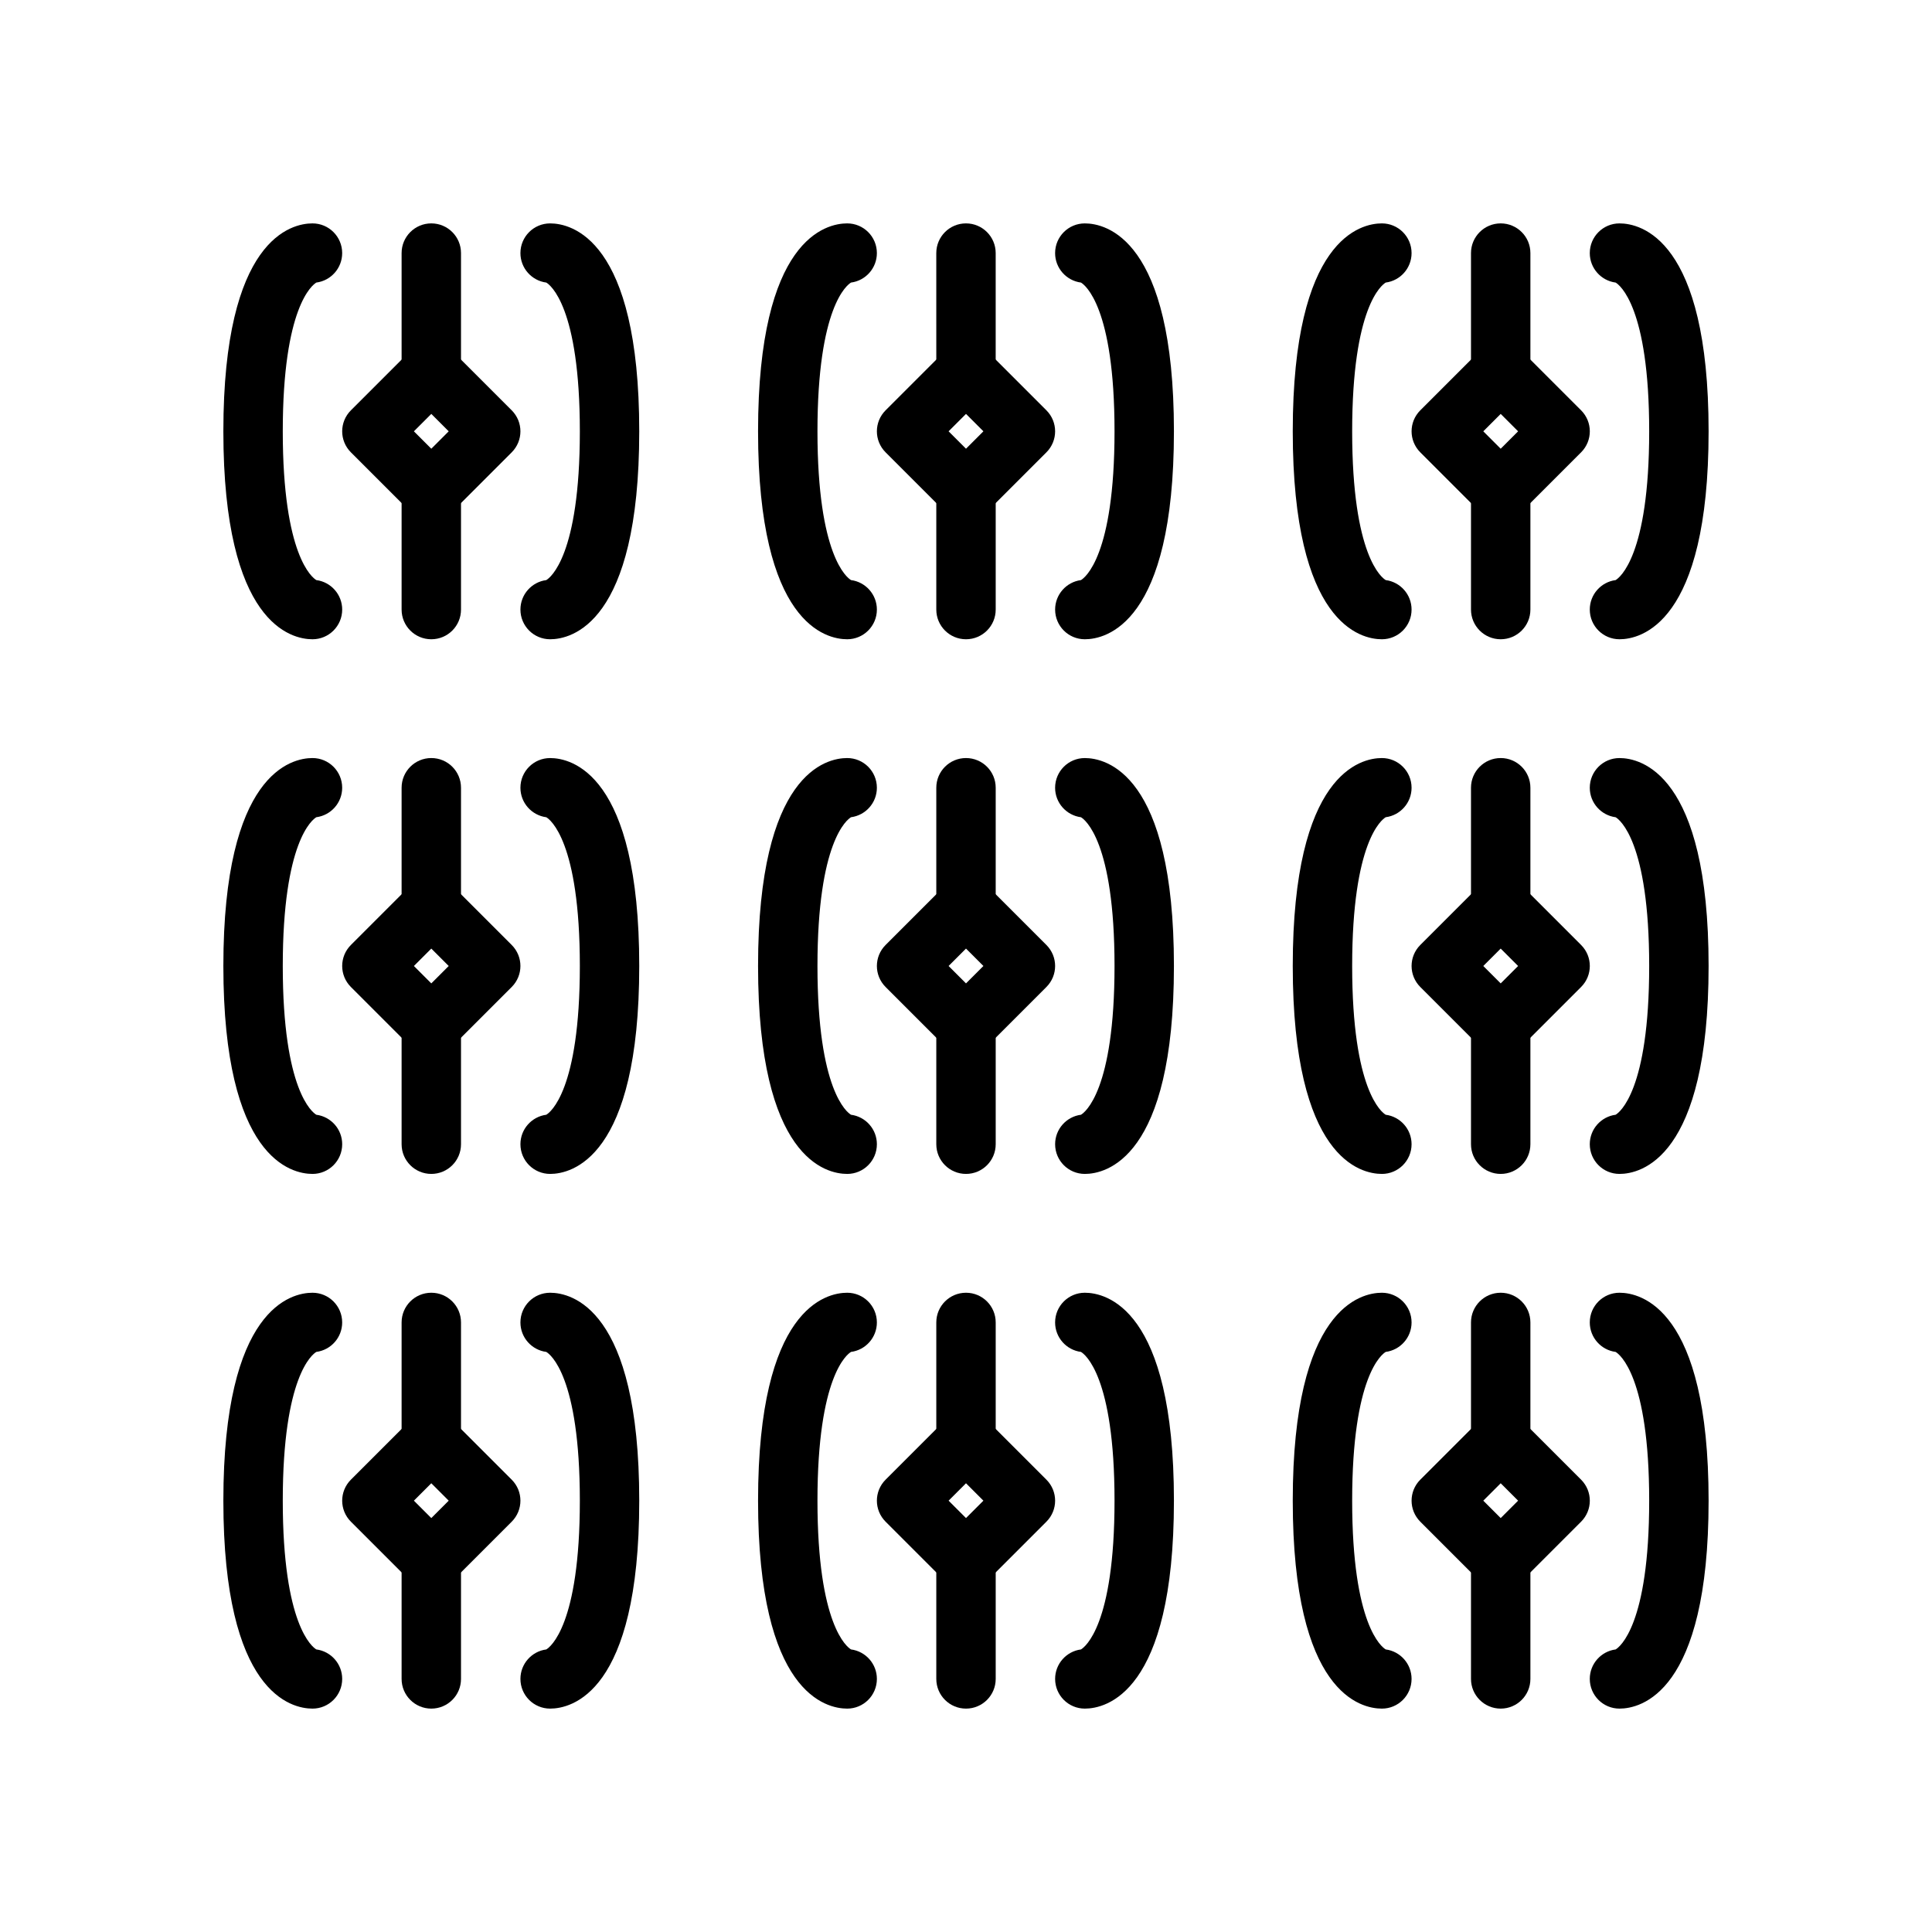
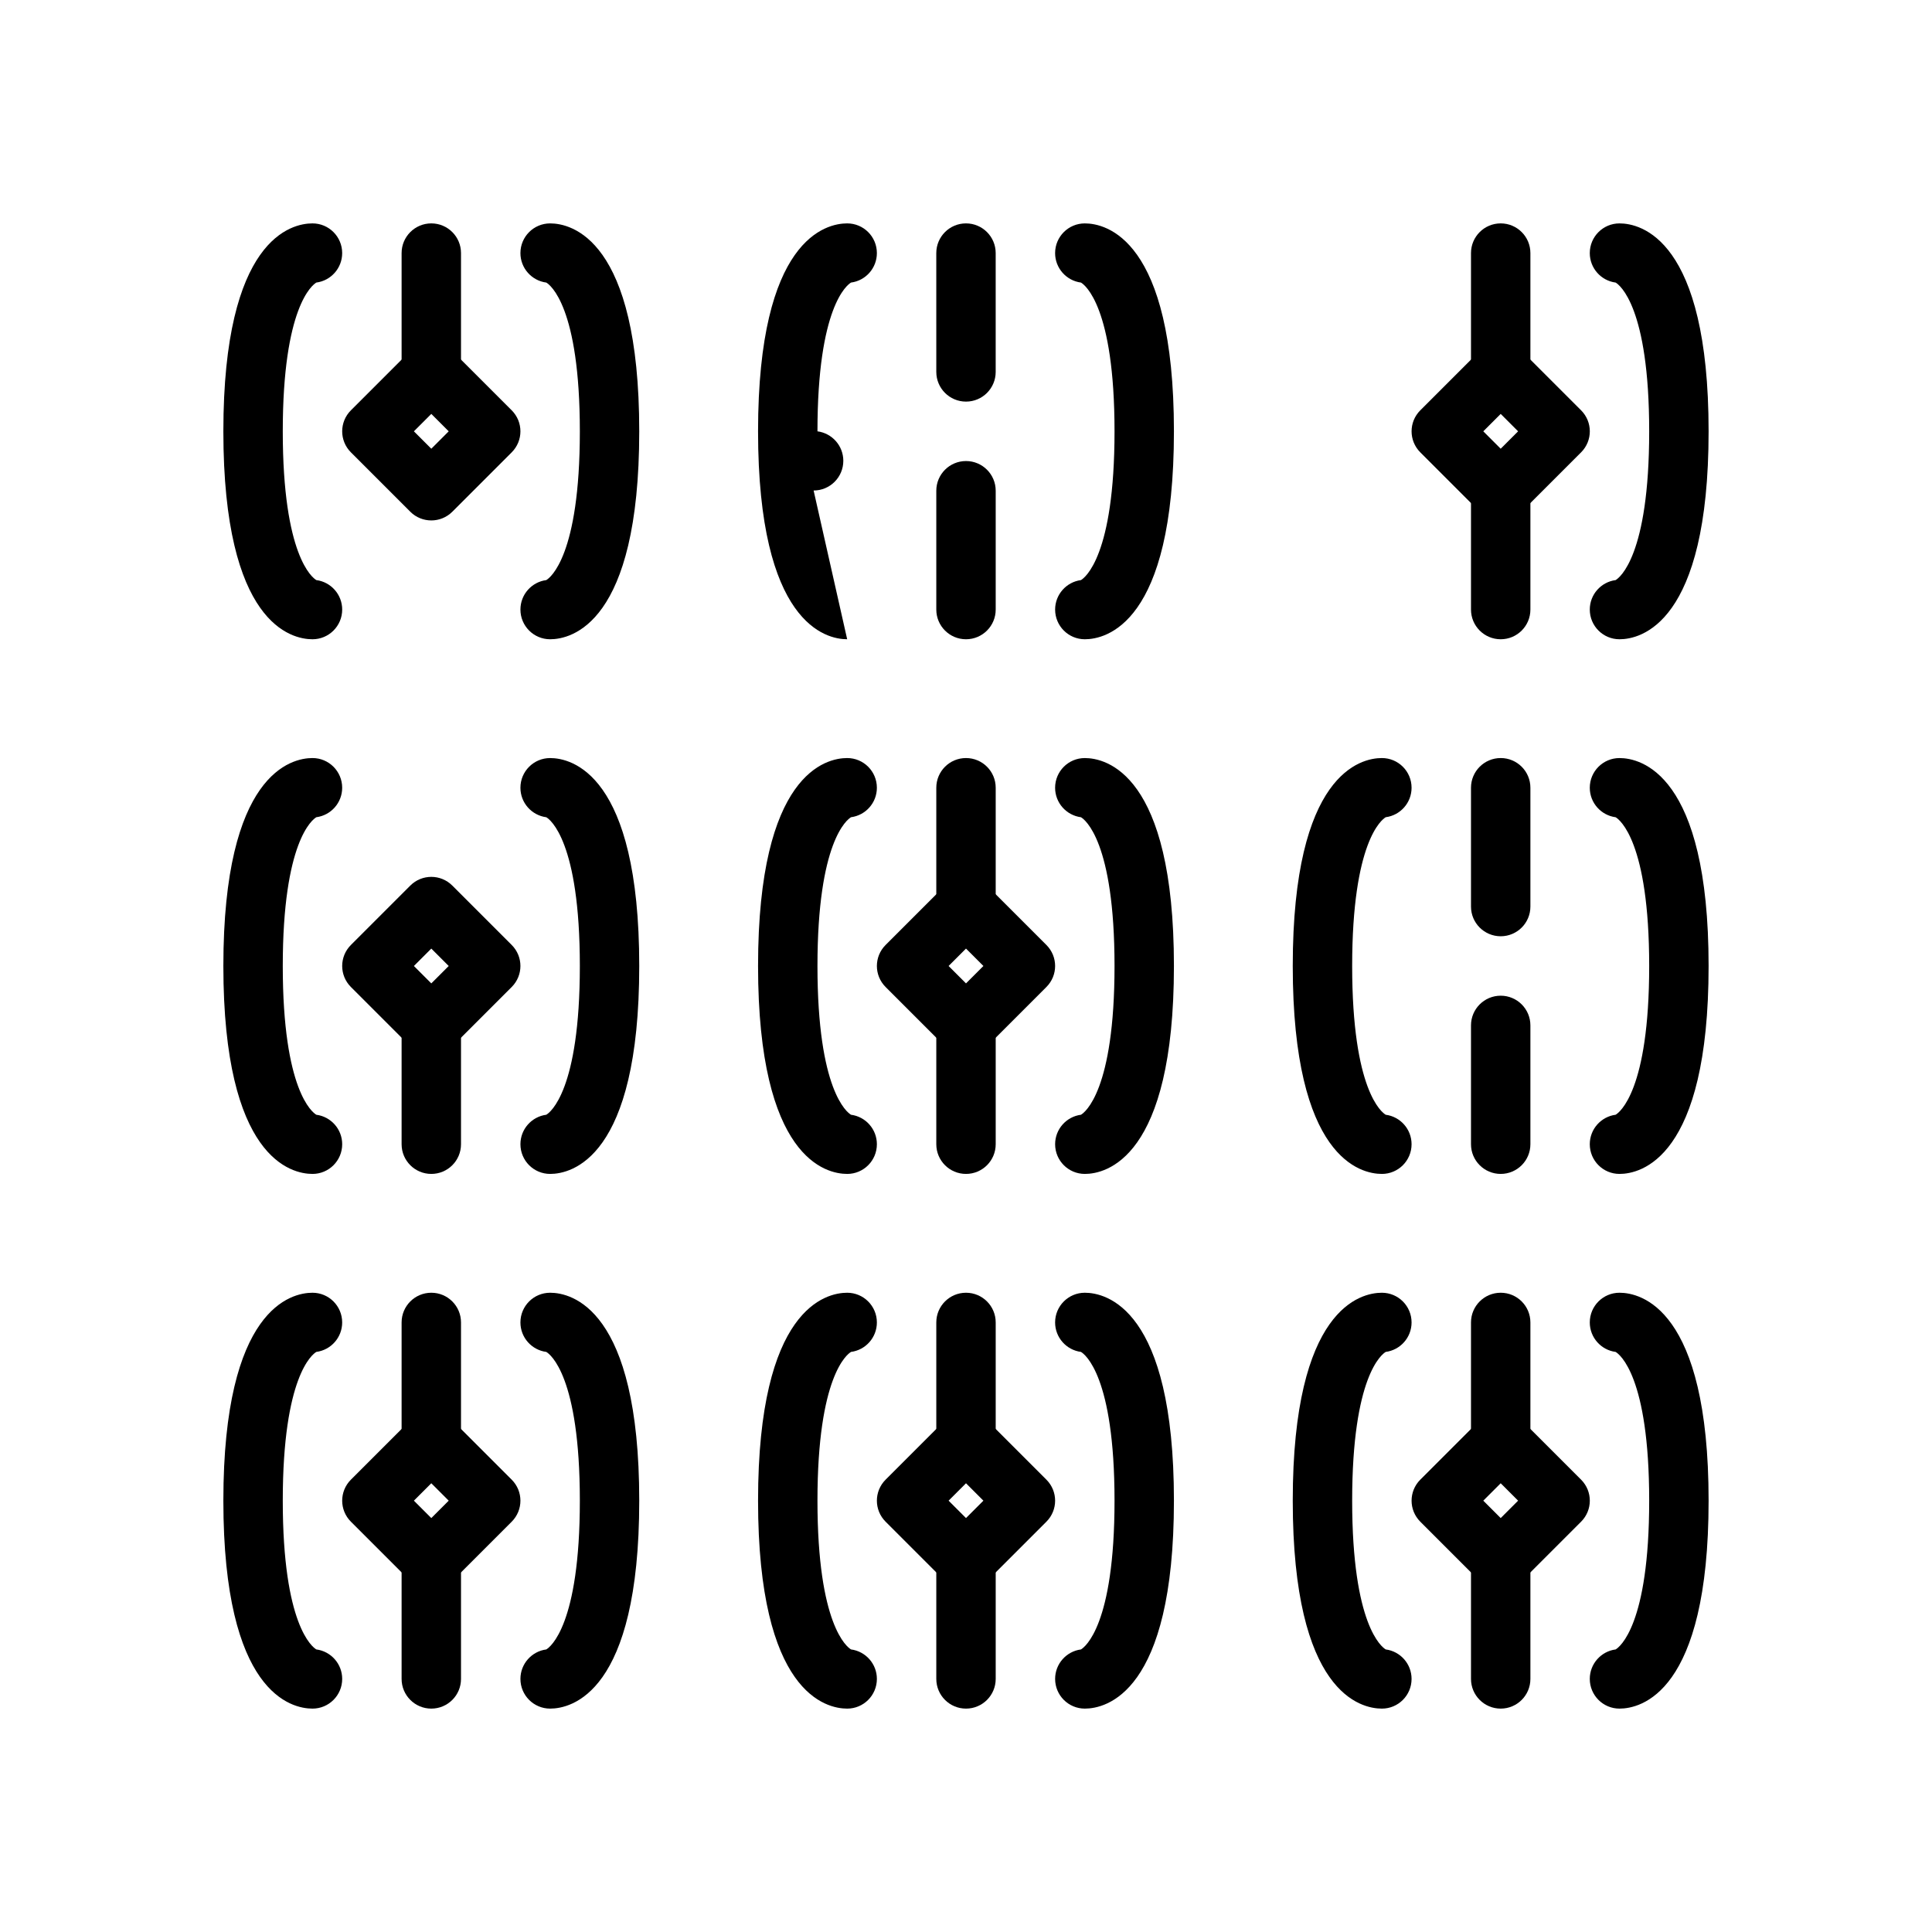
<svg xmlns="http://www.w3.org/2000/svg" fill="#000000" width="800px" height="800px" version="1.1" viewBox="144 144 512 512">
  <g>
-     <path d="m258.3 313.41c-4.352 0-7.871-3.527-7.871-7.871v-31.488c0-4.344 3.519-7.871 7.871-7.871 4.352 0 7.871 3.527 7.871 7.871v31.488c0.004 4.344-3.516 7.871-7.871 7.871z" />
    <path d="m258.3 250.43c-4.352 0-7.871-3.527-7.871-7.871v-31.488c0-4.344 3.519-7.871 7.871-7.871 4.352 0 7.871 3.527 7.871 7.871v31.488c0.004 4.344-3.516 7.871-7.871 7.871z" />
    <path d="m226.81 313.41c-5.543 0-23.617-3.977-23.617-55.105 0-51.129 18.074-55.105 23.617-55.105 4.352 0 7.871 3.527 7.871 7.871 0 4-2.984 7.305-6.848 7.809-1.023 0.602-8.895 6.41-8.895 39.426s7.871 38.824 8.895 39.422c3.867 0.508 6.852 3.812 6.852 7.812 0 4.344-3.519 7.871-7.875 7.871z" />
    <path d="m289.79 313.41c-4.352 0-7.871-3.527-7.871-7.871 0-4 2.984-7.305 6.848-7.809 1.023-0.602 8.898-6.41 8.898-39.426s-7.871-38.824-8.895-39.422c-3.867-0.504-6.852-3.809-6.852-7.809 0-4.344 3.519-7.871 7.871-7.871 5.543 0 23.617 3.977 23.617 55.105 0 51.125-18.074 55.102-23.617 55.102z" />
    <path d="m258.3 281.92c-2.016 0-4.031-0.77-5.566-2.305l-15.742-15.742c-3.078-3.078-3.078-8.055 0-11.133l15.742-15.742c3.078-3.078 8.055-3.078 11.133 0l15.742 15.742c3.078 3.078 3.078 8.055 0 11.133l-15.742 15.742c-1.535 1.535-3.551 2.305-5.566 2.305zm-4.613-23.617 4.613 4.613 4.613-4.613-4.613-4.613z" />
    <path d="m400 313.41c-4.352 0-7.871-3.527-7.871-7.871v-31.488c0-4.344 3.519-7.871 7.871-7.871s7.871 3.527 7.871 7.871v31.488c0 4.344-3.519 7.871-7.871 7.871z" />
    <path d="m400 250.43c-4.352 0-7.871-3.527-7.871-7.871l-0.004-31.488c0-4.344 3.519-7.871 7.871-7.871 4.352 0 7.871 3.527 7.871 7.871v31.488c0.004 4.344-3.516 7.871-7.867 7.871z" />
-     <path d="m368.51 313.41c-5.543 0-23.617-3.977-23.617-55.105 0-51.129 18.074-55.105 23.617-55.105 4.352 0 7.871 3.527 7.871 7.871 0 4-2.984 7.305-6.848 7.809-1.023 0.602-8.898 6.41-8.898 39.426s7.871 38.824 8.895 39.422c3.867 0.508 6.852 3.812 6.852 7.812 0 4.344-3.519 7.871-7.871 7.871z" />
+     <path d="m368.51 313.41c-5.543 0-23.617-3.977-23.617-55.105 0-51.129 18.074-55.105 23.617-55.105 4.352 0 7.871 3.527 7.871 7.871 0 4-2.984 7.305-6.848 7.809-1.023 0.602-8.898 6.41-8.898 39.426c3.867 0.508 6.852 3.812 6.852 7.812 0 4.344-3.519 7.871-7.871 7.871z" />
    <path d="m431.49 313.41c-4.352 0-7.871-3.527-7.871-7.871 0-4 2.984-7.305 6.848-7.809 1.023-0.602 8.895-6.41 8.895-39.426s-7.871-38.824-8.895-39.422c-3.867-0.504-6.852-3.809-6.852-7.809 0-4.344 3.519-7.871 7.871-7.871 5.543 0 23.617 3.977 23.617 55.105 0 51.125-18.074 55.102-23.613 55.102z" />
-     <path d="m400 281.92c-2.016 0-4.031-0.77-5.566-2.305l-15.742-15.742c-3.078-3.078-3.078-8.055 0-11.133l15.742-15.742c3.078-3.078 8.055-3.078 11.133 0l15.742 15.742c3.078 3.078 3.078 8.055 0 11.133l-15.742 15.742c-1.539 1.535-3.551 2.305-5.566 2.305zm-4.613-23.617 4.613 4.613 4.613-4.613-4.613-4.613z" />
    <path d="m541.7 313.41c-4.352 0-7.871-3.527-7.871-7.871v-31.488c0-4.344 3.519-7.871 7.871-7.871 4.352 0 7.871 3.527 7.871 7.871v31.488c0 4.344-3.519 7.871-7.871 7.871z" />
    <path d="m541.7 250.43c-4.352 0-7.871-3.527-7.871-7.871v-31.488c0-4.344 3.519-7.871 7.871-7.871 4.352 0 7.871 3.527 7.871 7.871v31.488c0 4.344-3.519 7.871-7.871 7.871z" />
-     <path d="m510.21 313.41c-5.543 0-23.617-3.977-23.617-55.105 0-51.129 18.074-55.105 23.617-55.105 4.352 0 7.871 3.527 7.871 7.871 0 4-2.984 7.305-6.848 7.809-1.023 0.602-8.895 6.41-8.895 39.426s7.871 38.824 8.895 39.422c3.863 0.508 6.848 3.812 6.848 7.812 0 4.344-3.519 7.871-7.871 7.871z" />
    <path d="m573.18 313.41c-4.352 0-7.871-3.527-7.871-7.871 0-4 2.984-7.305 6.848-7.809 1.023-0.602 8.895-6.41 8.895-39.426s-7.871-38.824-8.895-39.422c-3.867-0.504-6.848-3.809-6.848-7.809 0-4.344 3.519-7.871 7.871-7.871 5.543 0 23.617 3.977 23.617 55.105 0 51.125-18.074 55.102-23.617 55.102z" />
    <path d="m541.7 281.92c-2.016 0-4.031-0.77-5.566-2.305l-15.742-15.742c-3.078-3.078-3.078-8.055 0-11.133l15.742-15.742c3.078-3.078 8.055-3.078 11.133 0l15.742 15.742c3.078 3.078 3.078 8.055 0 11.133l-15.742 15.742c-1.535 1.535-3.551 2.305-5.566 2.305zm-4.613-23.617 4.613 4.613 4.613-4.613-4.613-4.613z" />
    <path d="m258.3 455.1c-4.352 0-7.871-3.527-7.871-7.871v-31.488c0-4.344 3.519-7.871 7.871-7.871 4.352 0 7.871 3.527 7.871 7.871v31.488c0.004 4.344-3.516 7.871-7.871 7.871z" />
-     <path d="m258.3 392.12c-4.352 0-7.871-3.527-7.871-7.871v-31.488c0-4.344 3.519-7.871 7.871-7.871 4.352 0 7.871 3.527 7.871 7.871v31.488c0.004 4.348-3.516 7.871-7.871 7.871z" />
    <path d="m226.81 455.1c-5.543 0-23.617-3.977-23.617-55.105s18.074-55.105 23.617-55.105c4.352 0 7.871 3.527 7.871 7.871 0 4-2.984 7.305-6.848 7.809-1.023 0.602-8.895 6.414-8.895 39.43s7.871 38.824 8.895 39.422c3.867 0.504 6.852 3.809 6.852 7.809 0 4.344-3.519 7.871-7.875 7.871z" />
    <path d="m289.79 455.1c-4.352 0-7.871-3.527-7.871-7.871 0-4 2.984-7.305 6.848-7.809 1.023-0.598 8.898-6.406 8.898-39.422s-7.871-38.824-8.895-39.422c-3.867-0.508-6.852-3.812-6.852-7.812 0-4.344 3.519-7.871 7.871-7.871 5.543 0 23.617 3.977 23.617 55.105s-18.074 55.102-23.617 55.102z" />
    <path d="m258.3 423.61c-2.016 0-4.031-0.77-5.566-2.305l-15.742-15.742c-3.078-3.078-3.078-8.055 0-11.133l15.742-15.742c3.078-3.078 8.055-3.078 11.133 0l15.742 15.742c3.078 3.078 3.078 8.055 0 11.133l-15.742 15.742c-1.535 1.535-3.551 2.305-5.566 2.305zm-4.613-23.613 4.613 4.613 4.613-4.613-4.613-4.613z" />
    <path d="m400 455.1c-4.352 0-7.871-3.527-7.871-7.871v-31.488c0-4.344 3.519-7.871 7.871-7.871s7.871 3.527 7.871 7.871v31.488c0 4.344-3.519 7.871-7.871 7.871z" />
    <path d="m400 392.12c-4.352 0-7.871-3.527-7.871-7.871v-31.488c0-4.344 3.519-7.871 7.871-7.871s7.871 3.527 7.871 7.871v31.488c0 4.348-3.519 7.871-7.871 7.871z" />
    <path d="m368.51 455.1c-5.543 0-23.617-3.977-23.617-55.105s18.074-55.105 23.617-55.105c4.352 0 7.871 3.527 7.871 7.871 0 4-2.984 7.305-6.848 7.809-1.023 0.602-8.898 6.414-8.898 39.43s7.871 38.824 8.895 39.422c3.867 0.504 6.852 3.809 6.852 7.809 0 4.344-3.519 7.871-7.871 7.871z" />
    <path d="m431.49 455.1c-4.352 0-7.871-3.527-7.871-7.871 0-4 2.984-7.305 6.848-7.809 1.023-0.598 8.895-6.406 8.895-39.422s-7.871-38.824-8.895-39.422c-3.867-0.508-6.852-3.812-6.852-7.812 0-4.344 3.519-7.871 7.871-7.871 5.543 0 23.617 3.977 23.617 55.105s-18.074 55.102-23.613 55.102z" />
    <path d="m400 423.61c-2.016 0-4.031-0.77-5.566-2.305l-15.742-15.742c-3.078-3.078-3.078-8.055 0-11.133l15.742-15.742c3.078-3.078 8.055-3.078 11.133 0l15.742 15.742c3.078 3.078 3.078 8.055 0 11.133l-15.742 15.742c-1.539 1.535-3.551 2.305-5.566 2.305zm-4.613-23.613 4.613 4.613 4.613-4.613-4.613-4.613z" />
    <path d="m541.7 455.1c-4.352 0-7.871-3.527-7.871-7.871v-31.488c0-4.344 3.519-7.871 7.871-7.871 4.352 0 7.871 3.527 7.871 7.871v31.488c0 4.344-3.519 7.871-7.871 7.871z" />
    <path d="m541.7 392.12c-4.352 0-7.871-3.527-7.871-7.871v-31.488c0-4.344 3.519-7.871 7.871-7.871 4.352 0 7.871 3.527 7.871 7.871v31.488c0 4.348-3.519 7.871-7.871 7.871z" />
    <path d="m510.21 455.1c-5.543 0-23.617-3.977-23.617-55.105s18.074-55.105 23.617-55.105c4.352 0 7.871 3.527 7.871 7.871 0 4-2.984 7.305-6.848 7.809-1.023 0.602-8.895 6.414-8.895 39.43s7.871 38.824 8.895 39.422c3.863 0.504 6.848 3.809 6.848 7.809 0 4.344-3.519 7.871-7.871 7.871z" />
    <path d="m573.18 455.1c-4.352 0-7.871-3.527-7.871-7.871 0-4 2.984-7.305 6.848-7.809 1.023-0.598 8.895-6.406 8.895-39.422s-7.871-38.824-8.895-39.422c-3.867-0.508-6.848-3.812-6.848-7.812 0-4.344 3.519-7.871 7.871-7.871 5.543 0 23.617 3.977 23.617 55.105s-18.074 55.102-23.617 55.102z" />
-     <path d="m541.7 423.61c-2.016 0-4.031-0.77-5.566-2.305l-15.742-15.742c-3.078-3.078-3.078-8.055 0-11.133l15.742-15.742c3.078-3.078 8.055-3.078 11.133 0l15.742 15.742c3.078 3.078 3.078 8.055 0 11.133l-15.742 15.742c-1.535 1.535-3.551 2.305-5.566 2.305zm-4.613-23.613 4.613 4.613 4.613-4.613-4.613-4.613z" />
    <path d="m258.3 596.8c-4.352 0-7.871-3.527-7.871-7.871v-31.488c0-4.344 3.519-7.871 7.871-7.871 4.352 0 7.871 3.527 7.871 7.871v31.488c0.004 4.344-3.516 7.871-7.871 7.871z" />
    <path d="m258.3 533.82c-4.352 0-7.871-3.527-7.871-7.871v-31.488c0-4.344 3.519-7.871 7.871-7.871 4.352 0 7.871 3.527 7.871 7.871v31.488c0.004 4.344-3.516 7.871-7.871 7.871z" />
    <path d="m226.81 596.8c-5.543 0-23.617-3.977-23.617-55.105 0-51.129 18.074-55.105 23.617-55.105 4.352 0 7.871 3.527 7.871 7.871 0 4-2.984 7.305-6.848 7.809-1.023 0.602-8.895 6.41-8.895 39.426 0 33.016 7.871 38.824 8.895 39.422 3.867 0.504 6.852 3.812 6.852 7.809 0 4.348-3.519 7.875-7.875 7.875z" />
    <path d="m289.79 596.8c-4.352 0-7.871-3.527-7.871-7.871 0-4 2.984-7.305 6.848-7.809 1.023-0.602 8.898-6.41 8.898-39.426 0-33.016-7.871-38.824-8.895-39.422-3.867-0.504-6.852-3.812-6.852-7.812 0-4.344 3.519-7.871 7.871-7.871 5.543 0 23.617 3.977 23.617 55.105 0 51.129-18.074 55.105-23.617 55.105z" />
    <path d="m258.3 565.31c-2.016 0-4.031-0.77-5.566-2.305l-15.742-15.742c-3.078-3.078-3.078-8.055 0-11.133l15.742-15.742c3.078-3.078 8.055-3.078 11.133 0l15.742 15.742c3.078 3.078 3.078 8.055 0 11.133l-15.742 15.742c-1.535 1.531-3.551 2.305-5.566 2.305zm-4.613-23.617 4.613 4.613 4.613-4.613-4.613-4.613z" />
    <path d="m400 596.8c-4.352 0-7.871-3.527-7.871-7.871v-31.488c0-4.344 3.519-7.871 7.871-7.871s7.871 3.527 7.871 7.871v31.488c0 4.344-3.519 7.871-7.871 7.871z" />
    <path d="m400 533.82c-4.352 0-7.871-3.527-7.871-7.871v-31.488c0-4.344 3.519-7.871 7.871-7.871s7.871 3.527 7.871 7.871v31.488c0 4.344-3.519 7.871-7.871 7.871z" />
    <path d="m368.51 596.8c-5.543 0-23.617-3.977-23.617-55.105 0-51.129 18.074-55.105 23.617-55.105 4.352 0 7.871 3.527 7.871 7.871 0 4-2.984 7.305-6.848 7.809-1.023 0.602-8.898 6.41-8.898 39.426 0 33.016 7.871 38.824 8.895 39.422 3.867 0.504 6.852 3.812 6.852 7.809 0 4.348-3.519 7.875-7.871 7.875z" />
    <path d="m431.49 596.8c-4.352 0-7.871-3.527-7.871-7.871 0-4 2.984-7.305 6.848-7.809 1.023-0.602 8.895-6.41 8.895-39.426 0-33.016-7.871-38.824-8.895-39.422-3.867-0.504-6.852-3.812-6.852-7.812 0-4.344 3.519-7.871 7.871-7.871 5.543 0 23.617 3.977 23.617 55.105 0 51.129-18.074 55.105-23.613 55.105z" />
    <path d="m400 565.31c-2.016 0-4.031-0.77-5.566-2.305l-15.742-15.742c-3.078-3.078-3.078-8.055 0-11.133l15.742-15.742c3.078-3.078 8.055-3.078 11.133 0l15.742 15.742c3.078 3.078 3.078 8.055 0 11.133l-15.742 15.742c-1.539 1.531-3.551 2.305-5.566 2.305zm-4.613-23.617 4.613 4.613 4.613-4.613-4.613-4.613z" />
    <path d="m541.7 596.8c-4.352 0-7.871-3.527-7.871-7.871v-31.488c0-4.344 3.519-7.871 7.871-7.871 4.352 0 7.871 3.527 7.871 7.871v31.488c0 4.344-3.519 7.871-7.871 7.871z" />
    <path d="m541.7 533.82c-4.352 0-7.871-3.527-7.871-7.871v-31.488c0-4.344 3.519-7.871 7.871-7.871 4.352 0 7.871 3.527 7.871 7.871v31.488c0 4.344-3.519 7.871-7.871 7.871z" />
    <path d="m510.21 596.8c-5.543 0-23.617-3.977-23.617-55.105 0-51.129 18.074-55.105 23.617-55.105 4.352 0 7.871 3.527 7.871 7.871 0 4-2.984 7.305-6.848 7.809-1.023 0.602-8.895 6.41-8.895 39.426 0 33.016 7.871 38.824 8.895 39.422 3.863 0.504 6.848 3.812 6.848 7.809 0 4.348-3.519 7.875-7.871 7.875z" />
    <path d="m573.18 596.8c-4.352 0-7.871-3.527-7.871-7.871 0-4 2.984-7.305 6.848-7.809 1.023-0.602 8.895-6.41 8.895-39.426 0-33.016-7.871-38.824-8.895-39.422-3.867-0.504-6.848-3.812-6.848-7.812 0-4.344 3.519-7.871 7.871-7.871 5.543 0 23.617 3.977 23.617 55.105 0 51.129-18.074 55.105-23.617 55.105z" />
    <path d="m541.7 565.31c-2.016 0-4.031-0.77-5.566-2.305l-15.742-15.742c-3.078-3.078-3.078-8.055 0-11.133l15.742-15.742c3.078-3.078 8.055-3.078 11.133 0l15.742 15.742c3.078 3.078 3.078 8.055 0 11.133l-15.742 15.742c-1.535 1.531-3.551 2.305-5.566 2.305zm-4.613-23.617 4.613 4.613 4.613-4.613-4.613-4.613z" />
  </g>
</svg>